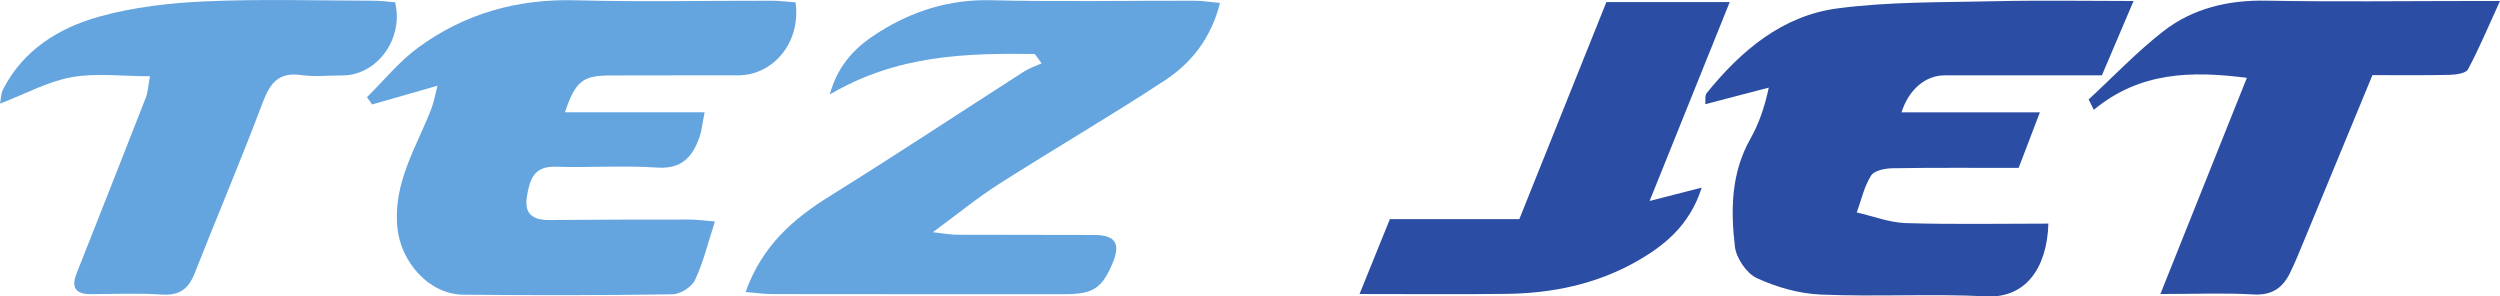
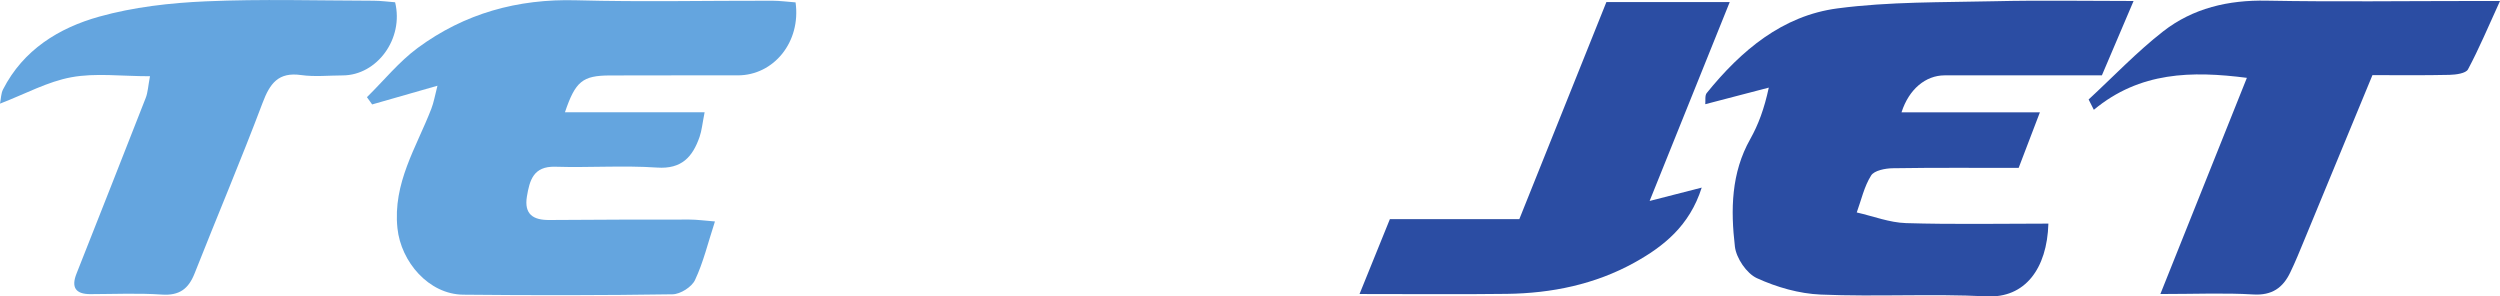
<svg xmlns="http://www.w3.org/2000/svg" width="176pt" height="20.87pt" viewBox="0 0 176 20.87" version="1.1">
  <defs>
    <clipPath id="clip1">
      <path d="M 25 0 L 57 0 L 57 20.871 L 25 20.871 Z M 25 0 " />
    </clipPath>
    <clipPath id="clip2">
      <path d="M 120 0 L 151 0 L 151 20.871 L 120 20.871 Z M 120 0 " />
    </clipPath>
    <clipPath id="clip3">
-       <path d="M 52 0 L 86 0 L 86 20.871 L 52 20.871 Z M 52 0 " />
-     </clipPath>
+       </clipPath>
    <clipPath id="clip4">
      <path d="M 147 0 L 176 0 L 176 20.871 L 147 20.871 Z M 147 0 " />
    </clipPath>
    <clipPath id="clip5">
      <path d="M 0 0 L 28 0 L 28 20.871 L 0 20.871 Z M 0 0 " />
    </clipPath>
    <clipPath id="clip6">
      <path d="M 95 0 L 122 0 L 122 20.871 L 95 20.871 Z M 95 0 " />
    </clipPath>
  </defs>
  <g id="surface1">
    <g clip-path="url(#clip1)" clip-rule="nonzero">
      <path style=" stroke:none;fill-rule:nonzero;fill:rgb(39.394%,64.734%,87.209%);fill-opacity:1;" d="M 49.605 7.902 C 49.445 8.707 49.406 9.191 49.25 9.637 C 48.762 11.039 47.996 11.918 46.258 11.797 C 43.879 11.637 41.48 11.812 39.094 11.738 C 37.547 11.691 37.285 12.695 37.094 13.836 C 36.891 15.082 37.531 15.5 38.68 15.488 C 41.961 15.461 45.238 15.457 48.52 15.457 C 49.066 15.457 49.617 15.535 50.332 15.59 C 49.84 17.102 49.516 18.469 48.93 19.711 C 48.703 20.203 47.898 20.711 47.348 20.719 C 42.441 20.793 37.527 20.797 32.617 20.746 C 30.184 20.723 28.227 18.434 27.98 16.066 C 27.648 12.883 29.309 10.387 30.363 7.664 C 30.539 7.215 30.617 6.73 30.797 6.035 C 29.062 6.531 27.629 6.941 26.199 7.352 C 26.078 7.18 25.957 7.012 25.832 6.84 C 27.02 5.676 28.086 4.348 29.41 3.371 C 32.703 0.945 36.441 -0.094 40.566 0.02 C 45.164 0.145 49.77 0.043 54.371 0.051 C 54.926 0.055 55.484 0.129 56.008 0.168 C 56.398 2.953 54.473 5.305 51.941 5.305 C 48.934 5.309 45.926 5.301 42.918 5.312 C 41.02 5.324 40.512 5.715 39.773 7.902 C 43.066 7.902 46.273 7.902 49.605 7.902 " />
    </g>
    <g clip-path="url(#clip2)" clip-rule="nonzero">
      <path style=" stroke:none;fill-rule:nonzero;fill:rgb(17.018%,30.455%,63.704%);fill-opacity:1;" d="M 133.867 7.906 C 137.035 7.906 140.148 7.906 143.609 7.906 C 143.059 9.344 142.621 10.496 142.113 11.82 C 139.164 11.82 136.207 11.797 133.25 11.844 C 132.723 11.852 131.949 12 131.727 12.355 C 131.238 13.129 131.035 14.078 130.715 14.957 C 131.871 15.219 133.02 15.672 134.184 15.707 C 137.52 15.809 140.867 15.742 144.207 15.742 C 144.113 18.926 142.551 21 139.863 20.863 C 135.98 20.668 132.074 20.902 128.188 20.738 C 126.66 20.676 125.074 20.219 123.684 19.582 C 122.961 19.25 122.23 18.172 122.137 17.359 C 121.836 14.777 121.867 12.18 123.219 9.789 C 123.785 8.777 124.199 7.676 124.523 6.168 C 123.066 6.547 121.613 6.926 120.051 7.336 C 120.078 7.082 120.012 6.73 120.152 6.551 C 122.574 3.559 125.48 1.098 129.367 0.59 C 133.02 0.109 136.75 0.172 140.449 0.086 C 143.625 0.012 146.805 0.07 150.203 0.07 C 149.414 1.922 148.707 3.582 147.973 5.305 C 144.23 5.305 140.562 5.297 136.898 5.305 C 135.566 5.309 134.391 6.273 133.867 7.906 " />
    </g>
    <g clip-path="url(#clip3)" clip-rule="nonzero">
-       <path style=" stroke:none;fill-rule:nonzero;fill:rgb(39.394%,64.734%,87.209%);fill-opacity:1;" d="M 52.488 20.559 C 53.656 17.289 55.852 15.398 58.457 13.781 C 63.051 10.926 67.562 7.938 72.117 5.02 C 72.492 4.781 72.926 4.645 73.332 4.457 C 73.172 4.238 73.012 4.02 72.848 3.801 C 68 3.742 63.18 3.848 58.414 6.652 C 59.047 4.367 60.422 3.18 61.887 2.258 C 64.258 0.766 66.859 -0.055 69.762 0.016 C 74.539 0.133 79.32 0.043 84.098 0.051 C 84.648 0.055 85.199 0.145 85.887 0.207 C 85.27 2.684 83.871 4.438 81.98 5.676 C 78.164 8.18 74.207 10.48 70.352 12.938 C 68.844 13.895 67.453 15.039 65.672 16.348 C 66.496 16.438 66.938 16.527 67.383 16.527 C 70.609 16.543 73.84 16.527 77.07 16.543 C 78.512 16.551 78.891 17.148 78.352 18.465 C 77.594 20.297 76.969 20.711 74.938 20.711 C 68.082 20.711 61.223 20.715 54.363 20.703 C 53.812 20.703 53.262 20.621 52.488 20.559 " />
-     </g>
+       </g>
    <g clip-path="url(#clip4)" clip-rule="nonzero">
      <path style=" stroke:none;fill-rule:nonzero;fill:rgb(17.018%,30.455%,63.704%);fill-opacity:1;" d="M 152.09 20.699 C 154.18 15.48 156.145 10.562 158.18 5.48 C 154.305 4.984 150.648 5.039 147.406 7.73 C 147.285 7.488 147.16 7.246 147.039 7.004 C 148.781 5.395 150.426 3.66 152.289 2.207 C 154.387 0.574 156.875 -0.008 159.57 0.047 C 164.438 0.137 169.309 0.07 174.176 0.07 C 174.645 0.07 175.117 0.07 176 0.07 C 175.168 1.891 174.527 3.422 173.746 4.883 C 173.594 5.168 172.898 5.258 172.445 5.27 C 170.645 5.312 168.84 5.289 167.02 5.289 C 165.379 9.262 163.801 13.086 162.219 16.906 C 161.902 17.672 161.594 18.438 161.234 19.18 C 160.719 20.258 159.949 20.809 158.633 20.73 C 156.613 20.609 154.586 20.699 152.09 20.699 " />
    </g>
    <g clip-path="url(#clip5)" clip-rule="nonzero">
      <path style=" stroke:none;fill-rule:nonzero;fill:rgb(39.394%,64.734%,87.209%);fill-opacity:1;" d="M 10.559 5.367 C 8.527 5.367 6.727 5.125 5.027 5.438 C 3.359 5.742 1.797 6.605 0 7.297 C 0.07 6.953 0.066 6.586 0.215 6.293 C 1.641 3.504 4.148 1.965 6.98 1.172 C 9.402 0.496 11.977 0.203 14.5 0.094 C 18.43 -0.078 22.375 0.043 26.312 0.051 C 26.828 0.055 27.344 0.125 27.816 0.16 C 28.445 2.734 26.535 5.305 24.121 5.309 C 23.148 5.312 22.156 5.418 21.203 5.285 C 19.594 5.055 19 5.875 18.484 7.246 C 16.965 11.273 15.281 15.242 13.699 19.25 C 13.27 20.336 12.629 20.82 11.402 20.738 C 9.727 20.625 8.039 20.703 6.359 20.707 C 5.312 20.707 5.004 20.223 5.387 19.262 C 7.016 15.141 8.645 11.02 10.258 6.895 C 10.41 6.508 10.426 6.07 10.559 5.367 " />
    </g>
    <g clip-path="url(#clip6)" clip-rule="nonzero">
      <path style=" stroke:none;fill-rule:nonzero;fill:rgb(17.018%,30.455%,63.704%);fill-opacity:1;" d="M 95.711 20.699 C 96.5 18.746 97.152 17.137 97.848 15.426 C 100.914 15.426 103.91 15.426 106.961 15.426 C 109.039 10.242 111.078 5.168 113.09 0.145 C 116.016 0.145 118.695 0.145 121.773 0.145 C 119.883 4.844 118.066 9.344 116.133 14.148 C 117.473 13.805 118.516 13.535 119.801 13.207 C 118.941 15.91 117.109 17.352 115.055 18.492 C 112.285 20.023 109.238 20.648 106.086 20.688 C 102.824 20.73 99.559 20.699 95.711 20.699 " />
    </g>
  </g>
</svg>